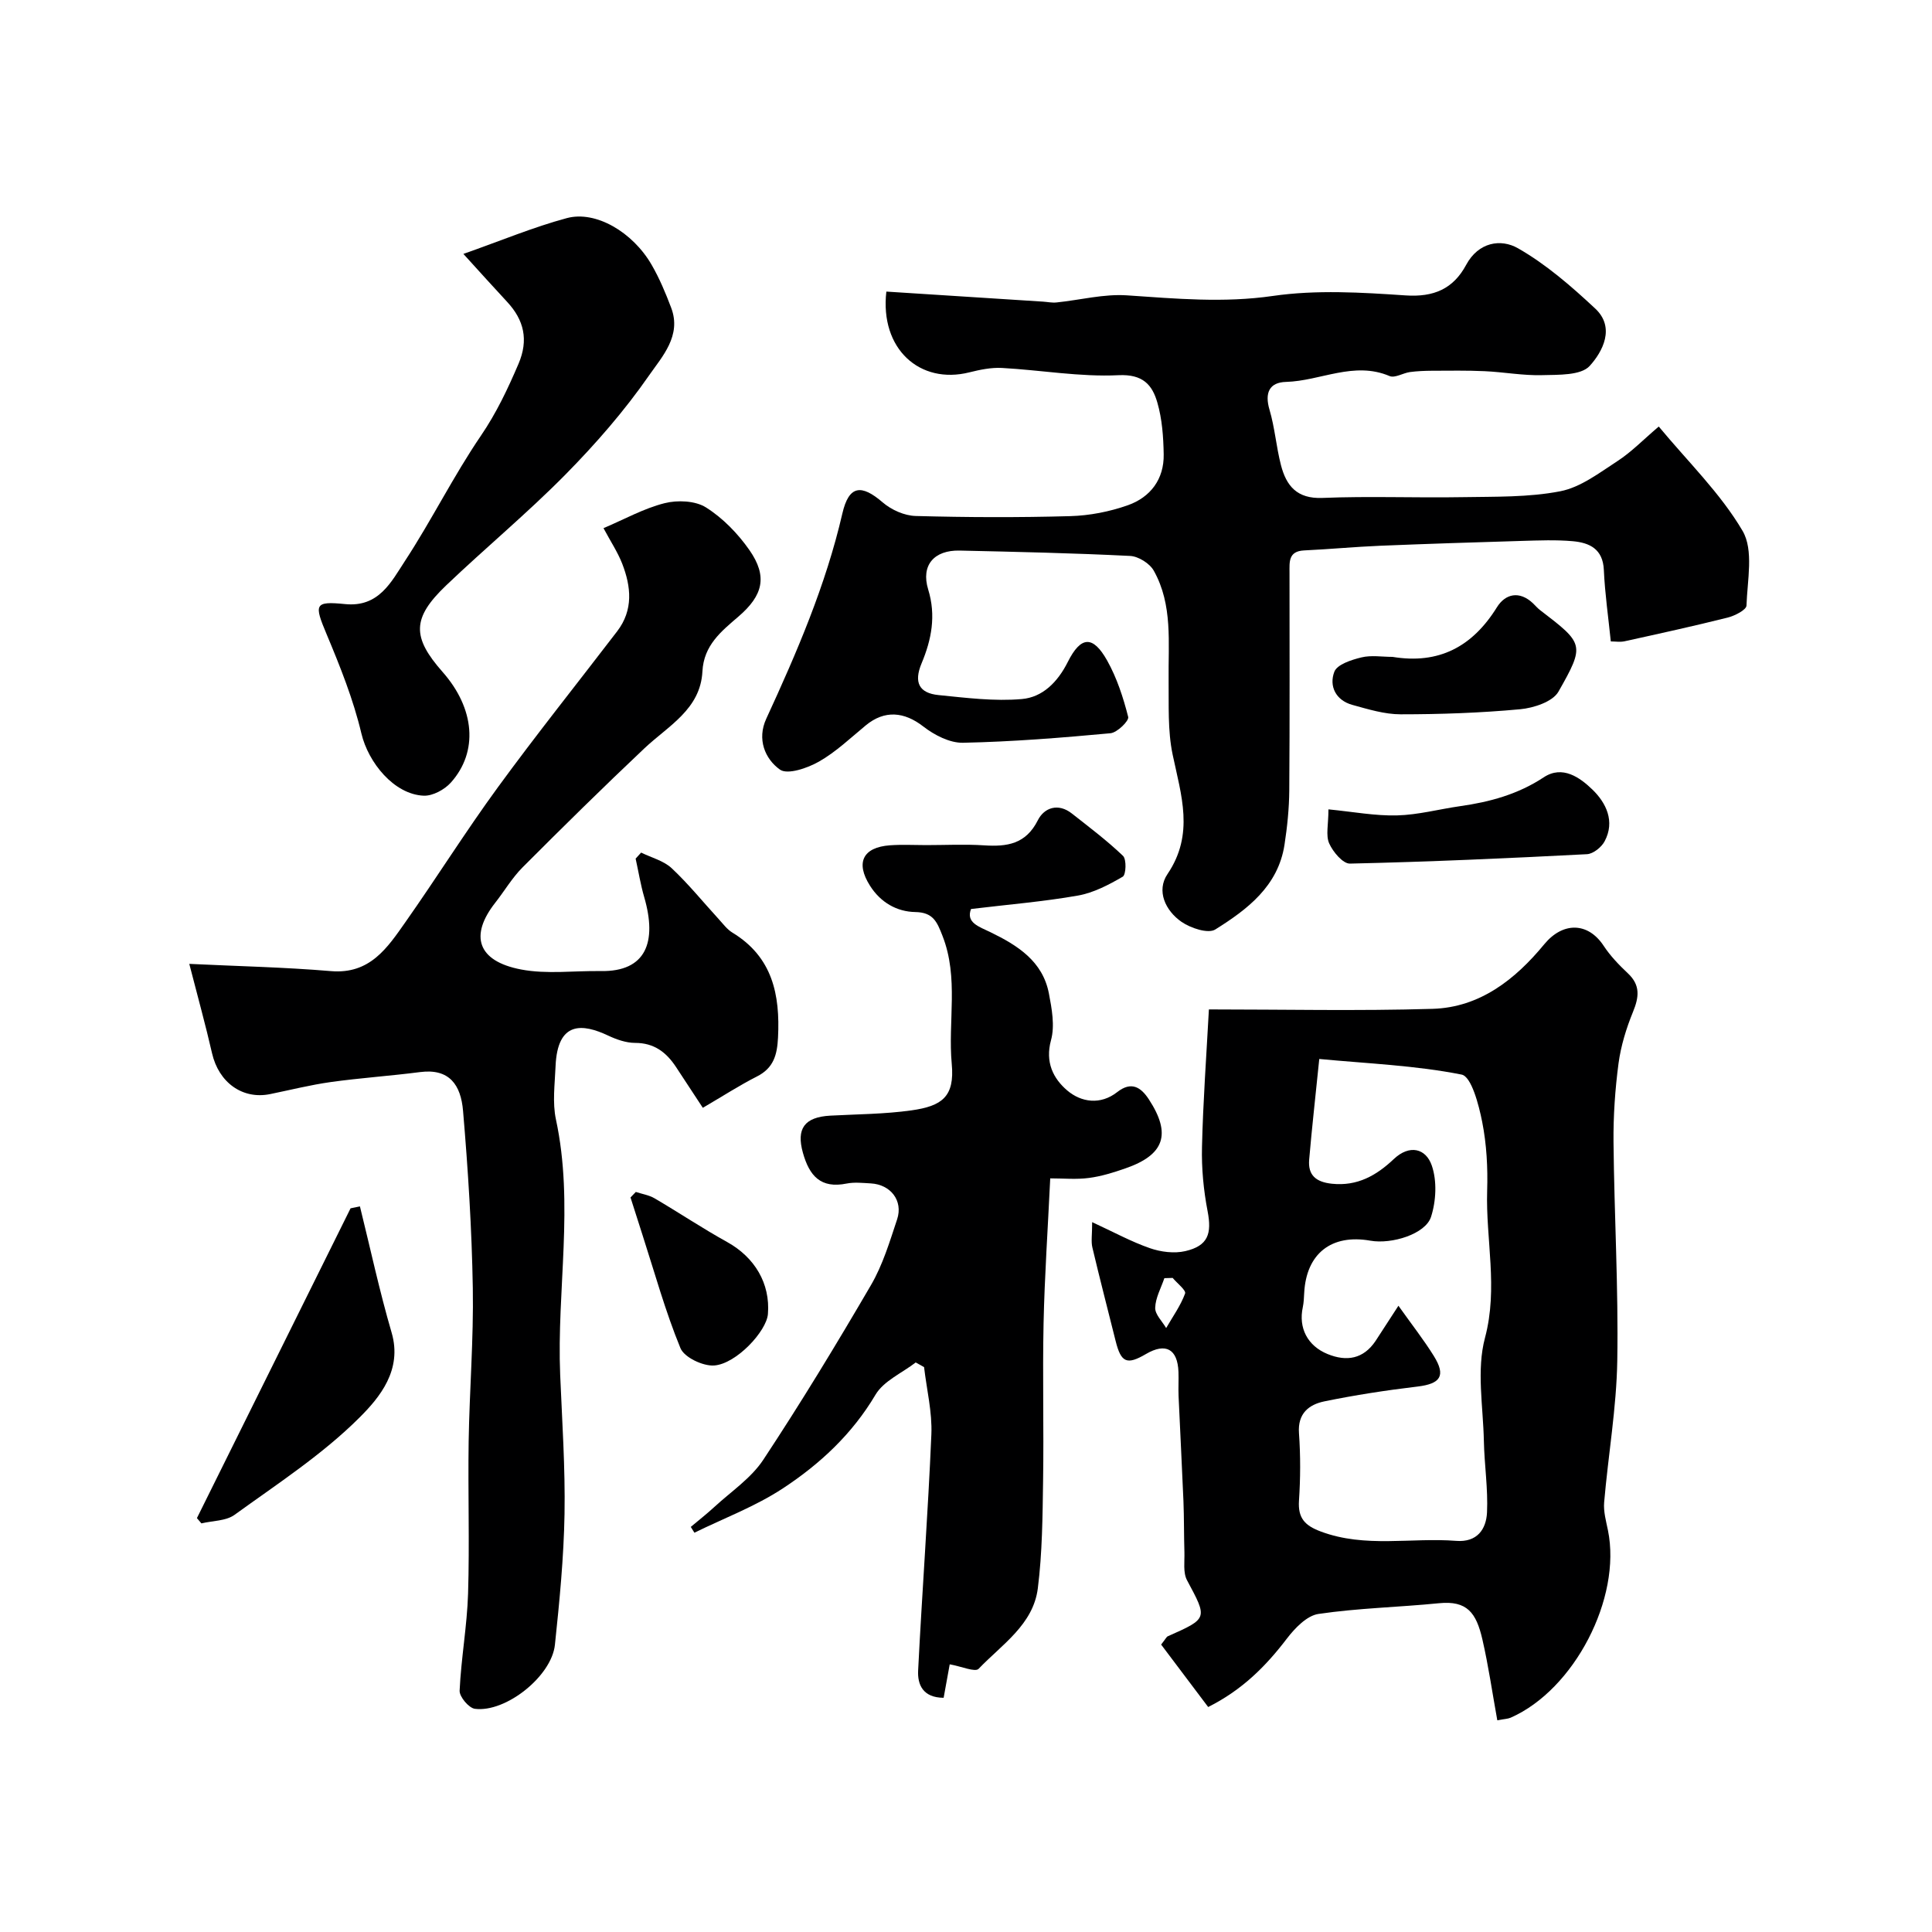
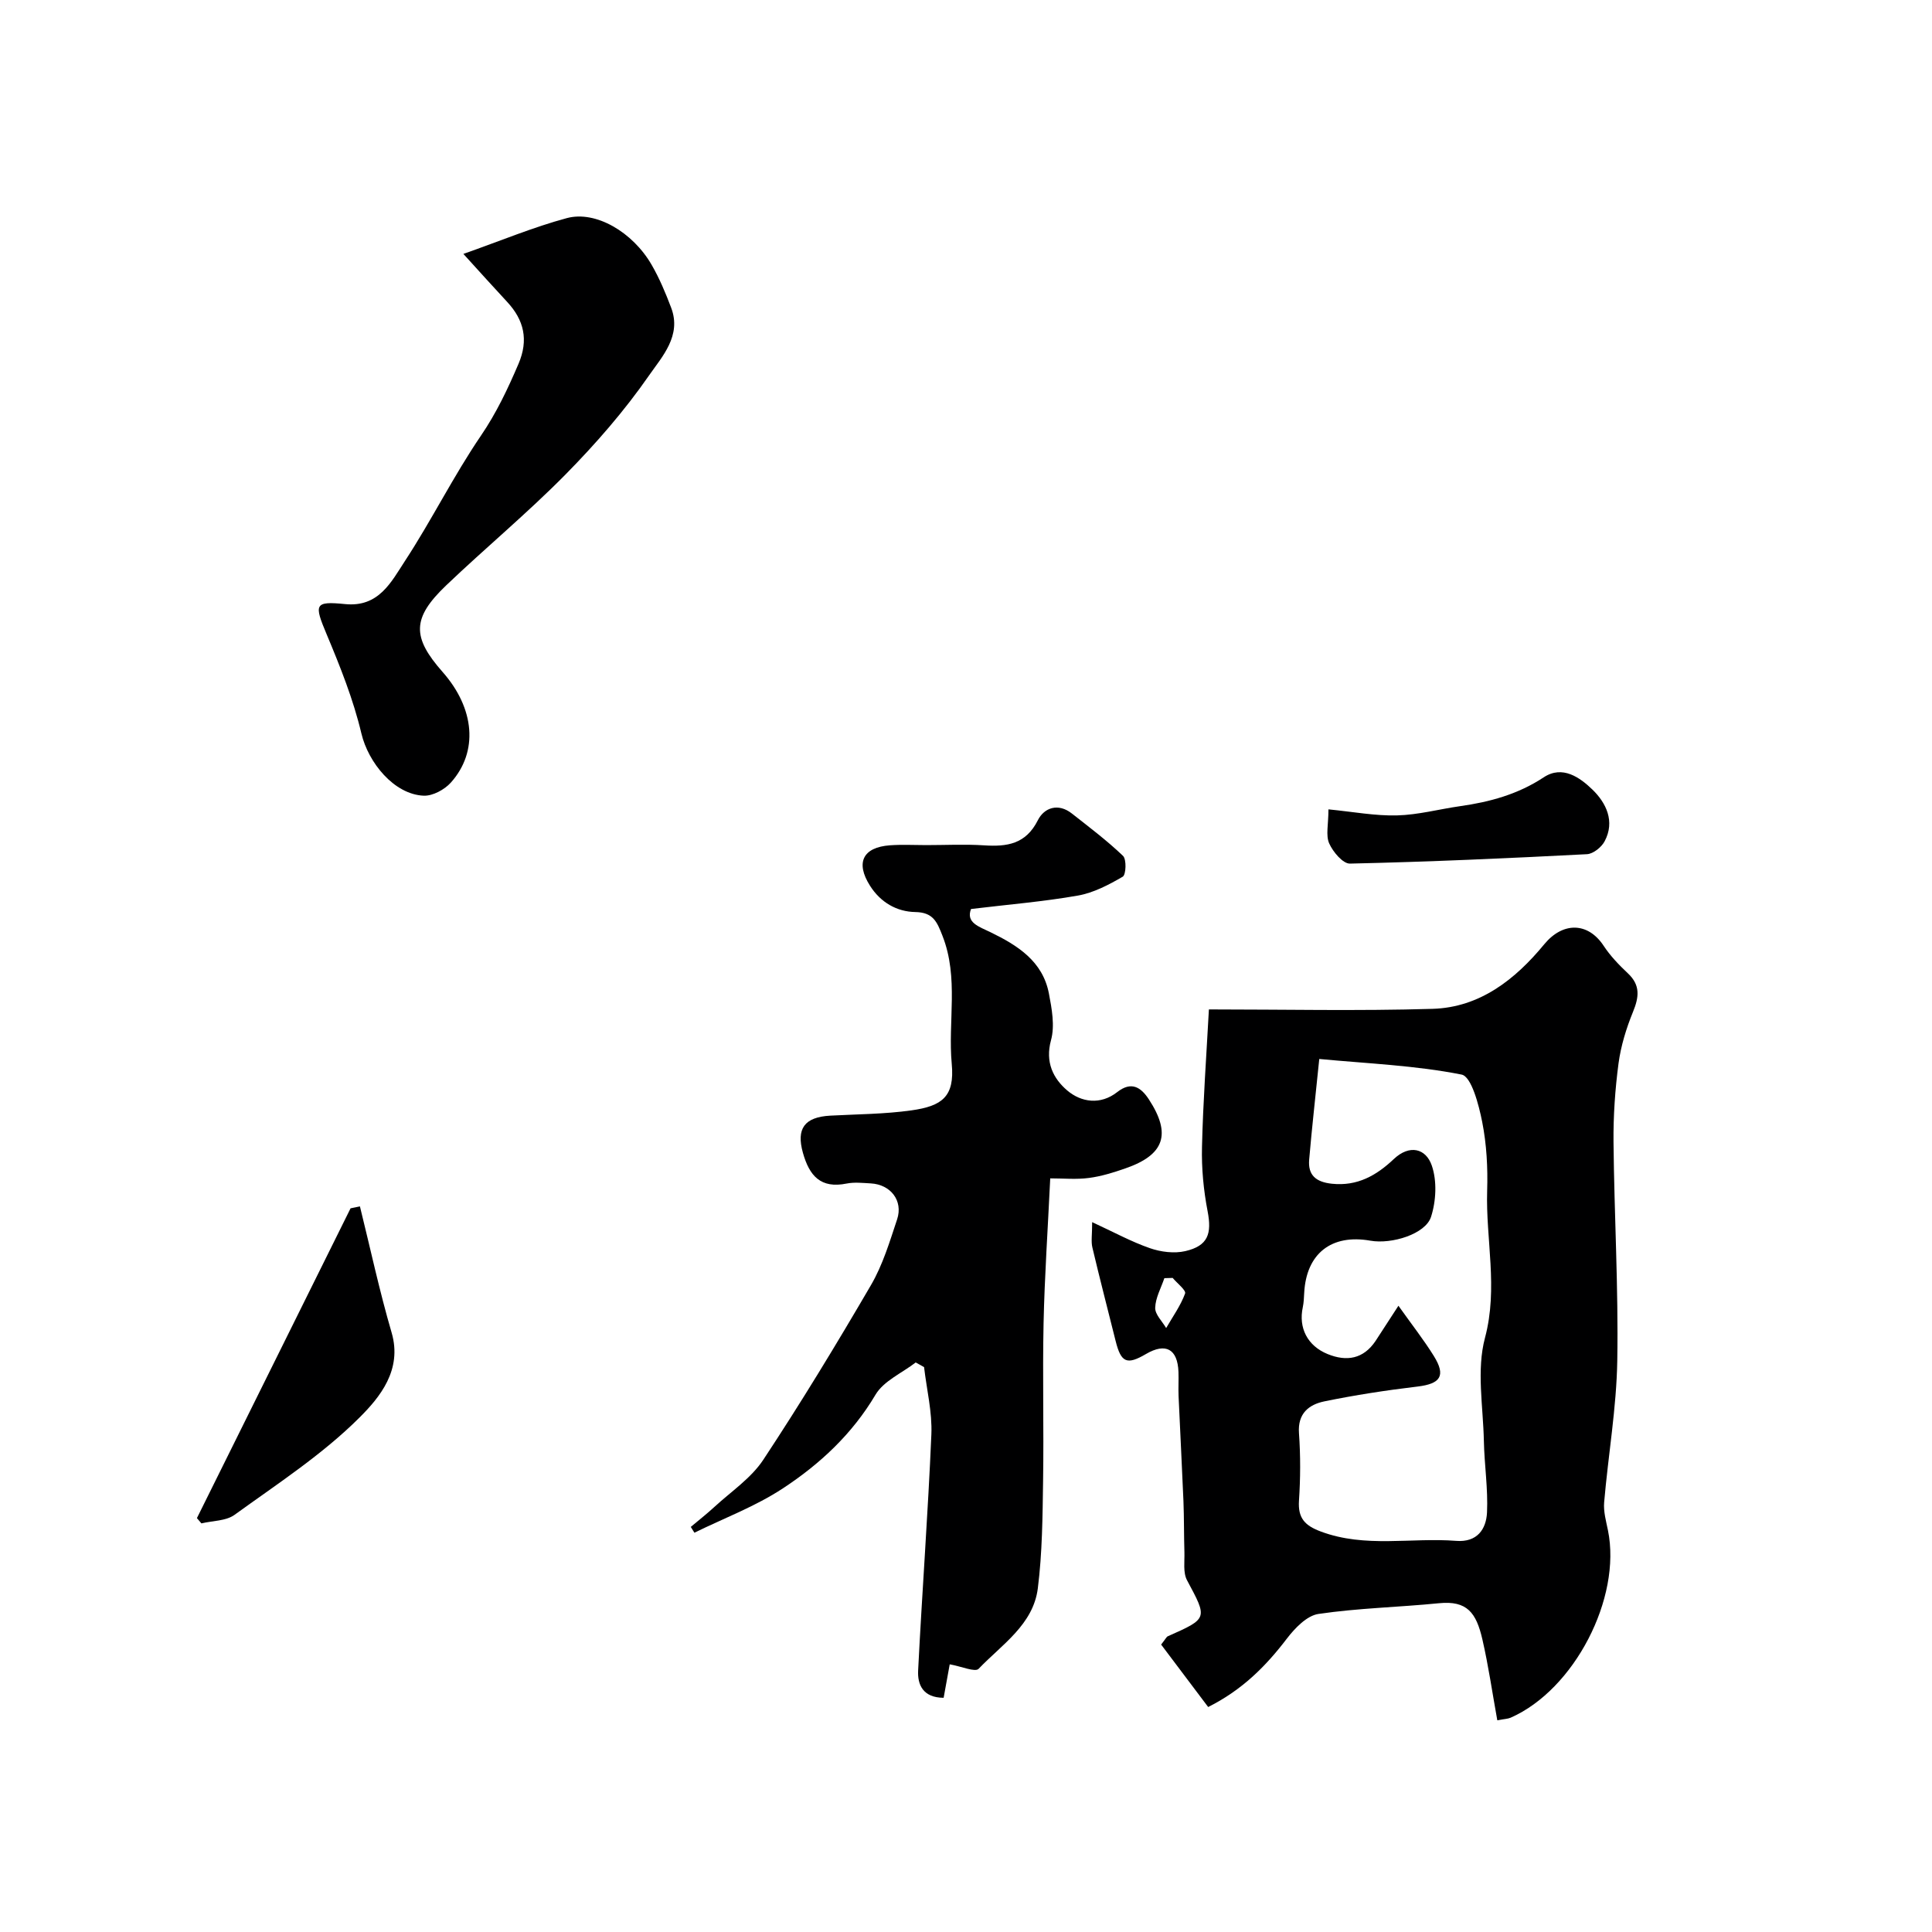
<svg xmlns="http://www.w3.org/2000/svg" enable-background="new 0 0 400 400" viewBox="0 0 400 400">
  <g fill="#000001">
    <path d="m250.29 208.99c15.47 0 30.9.34 46.31-.12 9.8-.29 17.13-6.1 23.12-13.37 3.82-4.64 9.03-4.64 12.3.32 1.38 2.1 3.18 3.97 5.02 5.7 2.63 2.47 2.3 4.93 1.05 7.99-1.39 3.4-2.5 7.02-2.99 10.64-.71 5.38-1.09 10.85-1.04 16.28.15 15.09 1.03 30.19.78 45.26-.16 9.8-1.88 19.57-2.72 29.37-.16 1.89.4 3.88.79 5.78 2.86 14.02-6.98 33.01-20.15 38.79-.58.25-1.27.26-2.76.54-1.03-5.69-1.83-11.28-3.09-16.76-1.27-5.51-3.16-8.06-8.98-7.48-8.31.83-16.71 1-24.96 2.22-2.4.35-4.88 2.94-6.54 5.11-4.34 5.69-9.2 10.6-16.29 14.16-3.37-4.48-6.65-8.82-9.74-12.93.95-1.21 1.11-1.59 1.37-1.71 8.37-3.72 8.25-3.65 3.99-11.61-.85-1.59-.48-3.87-.54-5.84-.11-3.52-.06-7.04-.2-10.55-.3-7.25-.69-14.5-1.01-21.75-.07-1.66.04-3.33-.02-4.99-.18-4.76-2.65-6.1-6.74-3.7-3.94 2.31-5.15 1.79-6.27-2.7-1.61-6.46-3.29-12.9-4.82-19.38-.29-1.23-.04-2.59-.04-5.23 4.46 2.06 8.09 4.05 11.95 5.39 2.27.79 5.04 1.14 7.34.61 4.71-1.1 5.51-3.59 4.61-8.27-.84-4.36-1.27-8.89-1.16-13.32.22-9.41.91-18.81 1.43-28.45zm39.24 61.35c2.85 4.01 5.28 7.1 7.34 10.42 2.53 4.09 1.37 5.74-3.38 6.31-6.47.77-12.93 1.76-19.3 3.07-3.19.66-5.55 2.49-5.25 6.59.33 4.64.31 9.33 0 13.97-.24 3.63 1.23 5.16 4.53 6.39 9.21 3.44 18.7 1.2 28.02 1.93 4.34.34 6.21-2.41 6.38-5.88.23-4.91-.55-9.86-.65-14.81-.15-7.15-1.55-14.69.23-21.35 2.76-10.35.14-20.33.45-30.45.15-4.75-.11-9.61-1.03-14.26-.7-3.55-2.23-9.39-4.26-9.79-9.56-1.9-19.43-2.28-29.47-3.23-.79 7.8-1.53 14.31-2.09 20.83-.28 3.24 1.41 4.65 4.71 5 5.27.55 9.21-1.71 12.79-5.09 3.28-3.11 6.67-2.23 7.89 1.33 1.1 3.19.89 7.35-.16 10.62-1.15 3.56-8.13 5.71-12.56 4.93-8.08-1.43-13.28 2.69-13.7 10.83-.05.99-.09 1.99-.29 2.95-.92 4.26.95 7.98 5.13 9.69 3.94 1.61 7.42 1.04 9.94-2.72 1.41-2.17 2.81-4.35 4.73-7.28zm-46.74-5.76c-.57.02-1.15.03-1.72.05-.69 2.04-1.84 4.07-1.9 6.14-.04 1.37 1.46 2.79 2.27 4.19 1.36-2.36 2.99-4.63 3.92-7.15.24-.68-1.66-2.13-2.57-3.23z" />
-     <path d="m183.51 60.37c10.76.69 21.6 1.38 32.44 2.08.93.06 1.87.27 2.79.17 4.88-.5 9.8-1.8 14.61-1.47 10.08.68 19.98 1.6 30.2.12 8.98-1.3 18.32-.73 27.44-.11 5.88.4 9.9-1.37 12.56-6.32 2.55-4.74 7.2-5.46 10.73-3.44 5.82 3.32 11.05 7.87 15.99 12.48 4.22 3.94 1.52 8.95-1.14 11.88-1.82 2-6.46 1.82-9.86 1.91-3.94.11-7.9-.64-11.87-.82-3.64-.17-7.3-.1-10.95-.09-1.52.01-3.04.07-4.54.27-1.43.2-3.12 1.29-4.21.83-7.39-3.14-14.3 1.01-21.44 1.21-3.46.09-4.46 2.27-3.42 5.77 1.1 3.72 1.39 7.67 2.36 11.43 1.11 4.31 3.31 7.04 8.61 6.82 9.65-.4 19.32.01 28.98-.16 6.77-.12 13.67.06 20.25-1.22 4.22-.82 8.11-3.83 11.87-6.27 2.85-1.85 5.27-4.37 8.52-7.13 6.03 7.28 12.77 13.8 17.35 21.6 2.34 3.98.98 10.25.81 15.47-.03.89-2.41 2.11-3.88 2.48-7.09 1.78-14.23 3.34-21.36 4.91-.92.2-1.93.03-2.85.03-.51-5.01-1.22-9.89-1.44-14.79-.19-4.36-2.97-5.65-6.44-5.96-3.49-.31-7.04-.16-10.55-.06-9.76.29-19.52.6-29.28 1-5.27.22-10.53.72-15.8.97-3.29.16-3.01 2.43-3.01 4.62 0 15.03.06 30.06-.05 45.08-.03 3.76-.42 7.54-.99 11.25-1.33 8.58-7.7 13.38-14.33 17.53-1.48.93-5.1-.28-6.99-1.58-3.33-2.31-5.26-6.42-2.9-9.9 5.6-8.27 2.83-16.31 1.06-24.74-1.04-4.97-.77-10.24-.83-15.38-.1-7.71.9-15.6-3.07-22.68-.84-1.51-3.19-2.98-4.91-3.06-11.75-.59-23.52-.85-35.28-1.11-5.29-.12-8.06 3.03-6.52 8.05 1.67 5.43.68 10.41-1.36 15.28-1.67 3.99-.51 6.19 3.52 6.59 5.73.57 11.55 1.32 17.23.82 4.29-.37 7.42-3.5 9.52-7.69 2.71-5.4 5.21-5.5 8.14-.29 2.02 3.6 3.34 7.67 4.36 11.68.21.81-2.28 3.25-3.67 3.38-10.15.94-20.34 1.76-30.53 1.97-2.74.06-5.93-1.59-8.21-3.36-3.96-3.08-8.02-3.46-11.92-.24-3.16 2.61-6.18 5.5-9.69 7.5-2.37 1.35-6.51 2.77-8.08 1.66-3.12-2.23-4.78-6.3-2.84-10.52 6.34-13.76 12.32-27.62 15.76-42.5 1.36-5.88 3.94-6.11 8.37-2.29 1.79 1.54 4.49 2.74 6.82 2.8 10.65.29 21.33.33 31.98.03 4.01-.11 8.16-.92 11.95-2.26 4.65-1.65 7.5-5.37 7.41-10.53-.06-3.59-.32-7.29-1.31-10.71-1.05-3.66-2.97-5.92-8.04-5.68-8 .39-16.08-1.06-24.13-1.5-2.23-.12-4.55.36-6.75.91-10.27 2.58-18.56-4.87-17.19-16.72z" />
-     <path d="m39.19 199.56c9.89.48 19.64.68 29.34 1.5 8.08.68 11.69-4.85 15.44-10.19 6.47-9.2 12.45-18.75 19.08-27.83 8-10.96 16.48-21.56 24.73-32.34 3.38-4.42 2.89-9.23 1.04-14-.93-2.39-2.39-4.57-3.87-7.35 4.36-1.85 8.35-4.09 12.64-5.17 2.68-.68 6.37-.52 8.58.88 3.49 2.2 6.61 5.42 8.99 8.83 3.81 5.47 2.82 9.39-2.28 13.77-3.55 3.05-7.17 5.92-7.45 11.35-.41 7.86-7.07 11.26-12.02 15.93-8.54 8.06-16.91 16.31-25.21 24.63-2.17 2.17-3.76 4.91-5.68 7.35-5.29 6.74-3.75 12.06 5.36 13.8 5.33 1.02 11.01.24 16.52.33 9.35.15 11.68-5.98 8.98-15.3-.76-2.61-1.19-5.32-1.78-7.98.38-.42.76-.83 1.14-1.25 2.13 1.05 4.66 1.68 6.32 3.23 3.48 3.26 6.5 7.01 9.74 10.54.9.98 1.73 2.13 2.84 2.8 8.3 5.04 9.89 12.83 9.44 21.73-.18 3.59-.91 6.3-4.36 8.05-3.62 1.84-7.05 4.06-11.21 6.49-1.86-2.83-3.69-5.63-5.53-8.42-2.01-3.06-4.53-5.02-8.49-5.02-1.86 0-3.85-.7-5.57-1.51-5.26-2.48-10.52-3.12-10.9 6.39-.15 3.66-.67 7.47.08 10.97 3.79 17.61.15 35.28.88 52.9.4 9.59 1.06 19.2.9 28.79-.16 9.04-1.04 18.08-1.99 27.07-.68 6.51-10.18 14.08-16.57 13.26-1.25-.16-3.22-2.5-3.16-3.76.31-6.71 1.54-13.39 1.75-20.1.32-10.48-.04-20.99.12-31.48.17-10.6 1.04-21.2.86-31.79-.21-12.23-.98-24.47-2.02-36.66-.45-5.37-2.82-8.82-8.88-8.04-6.16.8-12.38 1.21-18.53 2.07-4.21.59-8.36 1.64-12.53 2.49-5.73 1.17-10.64-2.4-12.03-8.46-1.32-5.79-2.92-11.53-4.71-18.5z" />
    <path d="m217.44 243.97c-.5 10.52-1.17 20.26-1.38 30.01-.23 10.86.07 21.73-.1 32.59-.11 7.43-.16 14.92-1.09 22.28-.95 7.52-7.47 11.65-12.26 16.66-.72.75-3.54-.5-5.98-.93-.39 2.13-.83 4.56-1.26 6.93-4.3-.03-5.43-2.72-5.28-5.66.82-16.3 2.05-32.58 2.74-48.89.19-4.61-.97-9.27-1.51-13.91-.58-.32-1.15-.64-1.73-.97-2.83 2.19-6.62 3.81-8.32 6.67-4.83 8.16-11.52 14.37-19.18 19.4-5.67 3.73-12.18 6.17-18.32 9.18-.25-.4-.5-.8-.75-1.2 1.63-1.37 3.31-2.69 4.88-4.13 3.46-3.19 7.61-5.95 10.13-9.77 7.81-11.82 15.17-23.95 22.31-36.19 2.43-4.17 3.86-8.96 5.4-13.59 1.28-3.86-1.35-7.22-5.46-7.44-1.66-.09-3.39-.29-4.99.03-5.38 1.09-7.72-1.59-9.06-6.38-1.38-4.95.27-7.39 5.71-7.68 5.59-.3 11.23-.31 16.76-1.09 6.34-.89 8.98-2.83 8.35-9.6-.82-8.82 1.5-17.83-1.92-26.54-1.12-2.86-1.91-4.86-5.62-4.92-3.85-.07-7.2-2-9.38-5.44-3.04-4.78-1.5-7.97 4.13-8.38 2.49-.18 5-.04 7.49-.04 4 0 8.01-.21 11.99.05 4.75.31 8.64-.24 11.13-5.19 1.31-2.61 4.21-3.64 7.05-1.4 3.61 2.84 7.29 5.61 10.59 8.77.75.72.63 3.91-.06 4.31-2.89 1.68-6.04 3.34-9.29 3.91-7.16 1.26-14.44 1.85-22.12 2.78-1.1 2.85 1.67 3.65 4.04 4.81 5.59 2.72 10.79 5.98 12.08 12.66.61 3.17 1.26 6.71.44 9.69-1.25 4.56.47 7.95 3.36 10.41 2.9 2.47 6.9 3.04 10.34.34 2.96-2.32 4.93-.99 6.56 1.5 4.7 7.2 3.24 11.49-4.88 14.3-2.45.85-4.97 1.64-7.52 1.97-2.58.35-5.25.09-8.02.09z" />
    <path d="m95.94 52.57c7.97-2.81 14.56-5.57 21.41-7.41 5.99-1.62 13.66 2.9 17.57 9.68 1.62 2.8 2.89 5.84 4.04 8.88 2.2 5.79-1.89 10.13-4.59 14.02-5.08 7.32-11.03 14.15-17.3 20.51-7.88 7.99-16.57 15.19-24.7 22.95-7.09 6.78-7.11 10.7-.72 17.94 6.64 7.53 7.44 16.48 1.69 22.89-1.31 1.46-3.75 2.78-5.61 2.71-6.16-.26-11.48-6.86-12.91-12.89-1.66-7.02-4.39-13.84-7.19-20.52-2.61-6.22-2.57-6.9 3.82-6.26 6.98.7 9.56-4.6 12.4-8.94 5.53-8.45 10.03-17.57 15.71-25.91 3.23-4.74 5.57-9.71 7.79-14.89 2.11-4.95 1.16-9.06-2.37-12.85-2.69-2.89-5.33-5.83-9.04-9.91z" />
    <path d="m74.52 249.77c2.16 8.72 4.04 17.52 6.56 26.13 2.26 7.73-2.47 13.42-6.64 17.58-7.68 7.67-17.01 13.73-25.88 20.15-1.78 1.29-4.55 1.21-6.86 1.77-.31-.36-.62-.73-.93-1.09 10.6-21.38 21.21-42.76 31.81-64.14.65-.15 1.3-.28 1.94-.4z" />
    <path d="m275.04 167.57c5.13.5 9.68 1.37 14.21 1.25 4.36-.11 8.69-1.29 13.04-1.91 6.17-.87 12-2.46 17.33-5.98 3.89-2.57 7.52.07 10.08 2.55 2.81 2.72 4.73 6.56 2.52 10.7-.65 1.23-2.36 2.6-3.65 2.67-16.35.85-32.71 1.58-49.08 1.95-1.46.03-3.52-2.43-4.3-4.19-.73-1.66-.15-3.91-.15-7.04z" />
-     <path d="m288.31 136c9.58 1.58 16.53-2.09 21.61-10.27 1.74-2.8 4.65-3.48 7.46-.83.48.46.91.98 1.44 1.39 9.11 6.99 9.39 7.14 3.84 16.91-1.19 2.09-5.12 3.38-7.92 3.64-8.22.76-16.5 1.05-24.76 1.05-3.33 0-6.72-1.05-9.99-1.95-3.45-.95-4.86-3.91-3.73-6.86.58-1.52 3.54-2.47 5.6-2.97 2.03-.5 4.29-.11 6.45-.11z" />
-     <path d="m131.64 246.78c1.3.43 2.72.64 3.88 1.32 5.05 2.96 9.92 6.22 15.03 9.05 5.7 3.16 8.95 8.58 8.44 14.91-.29 3.56-6.55 10.32-11.13 10.65-2.31.16-6.19-1.67-6.98-3.59-3.13-7.61-5.33-15.61-7.87-23.47-.83-2.57-1.65-5.16-2.47-7.73.37-.38.74-.76 1.1-1.14z" />
  </g>
</svg>